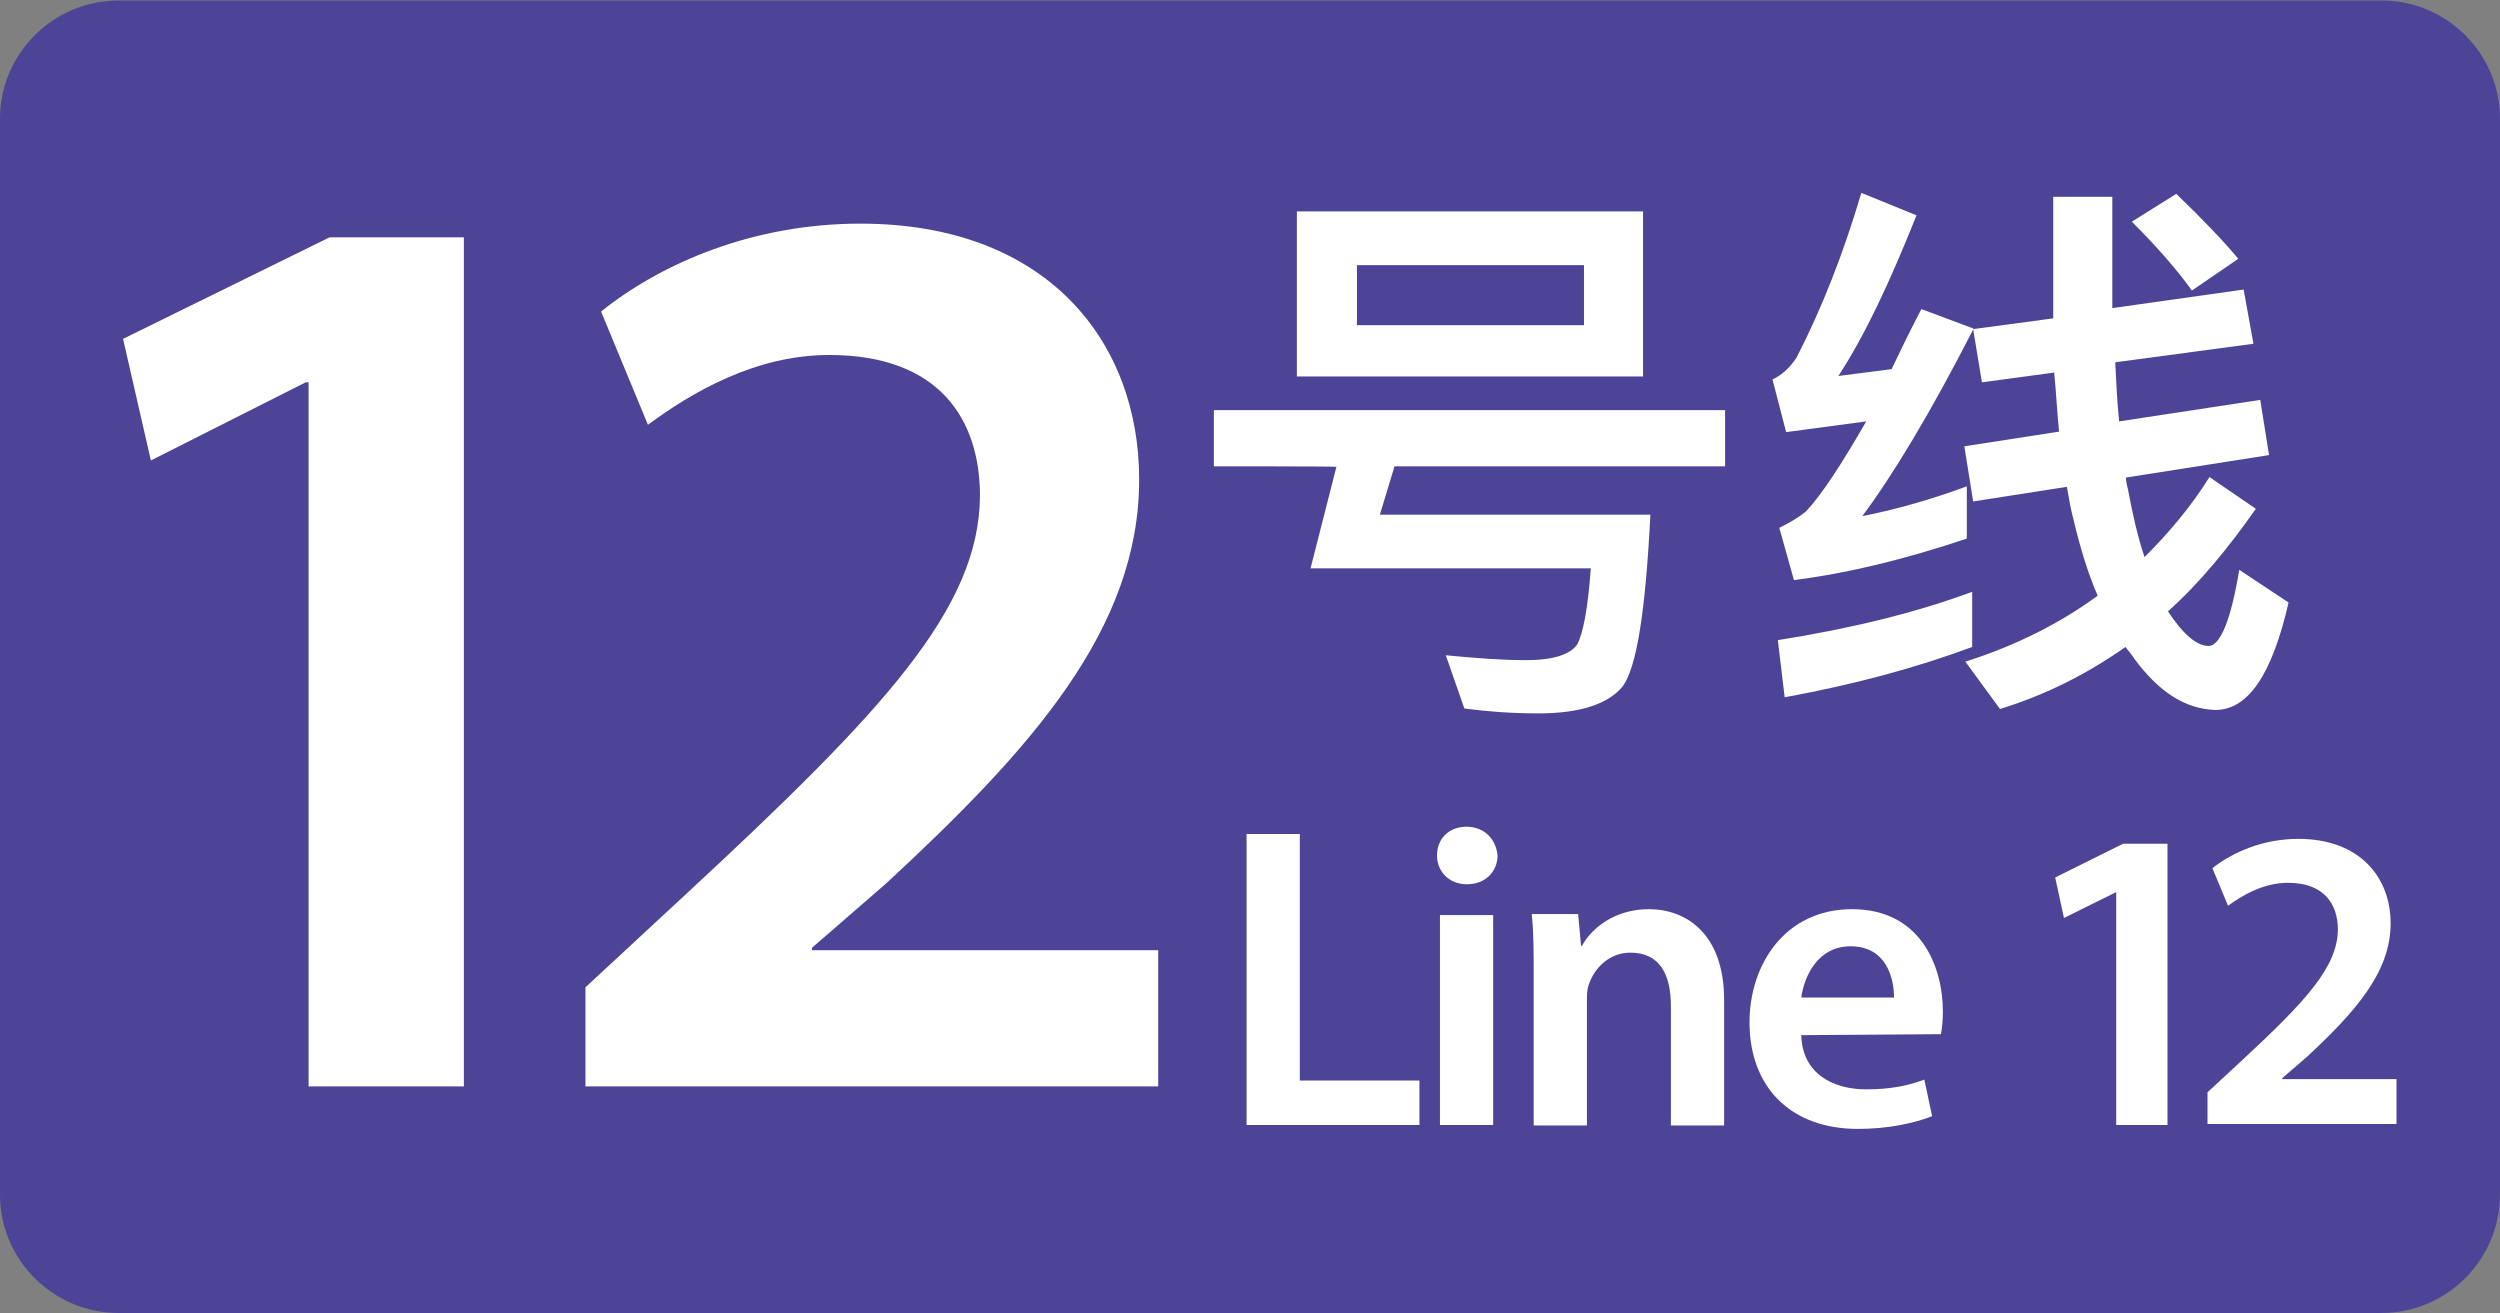
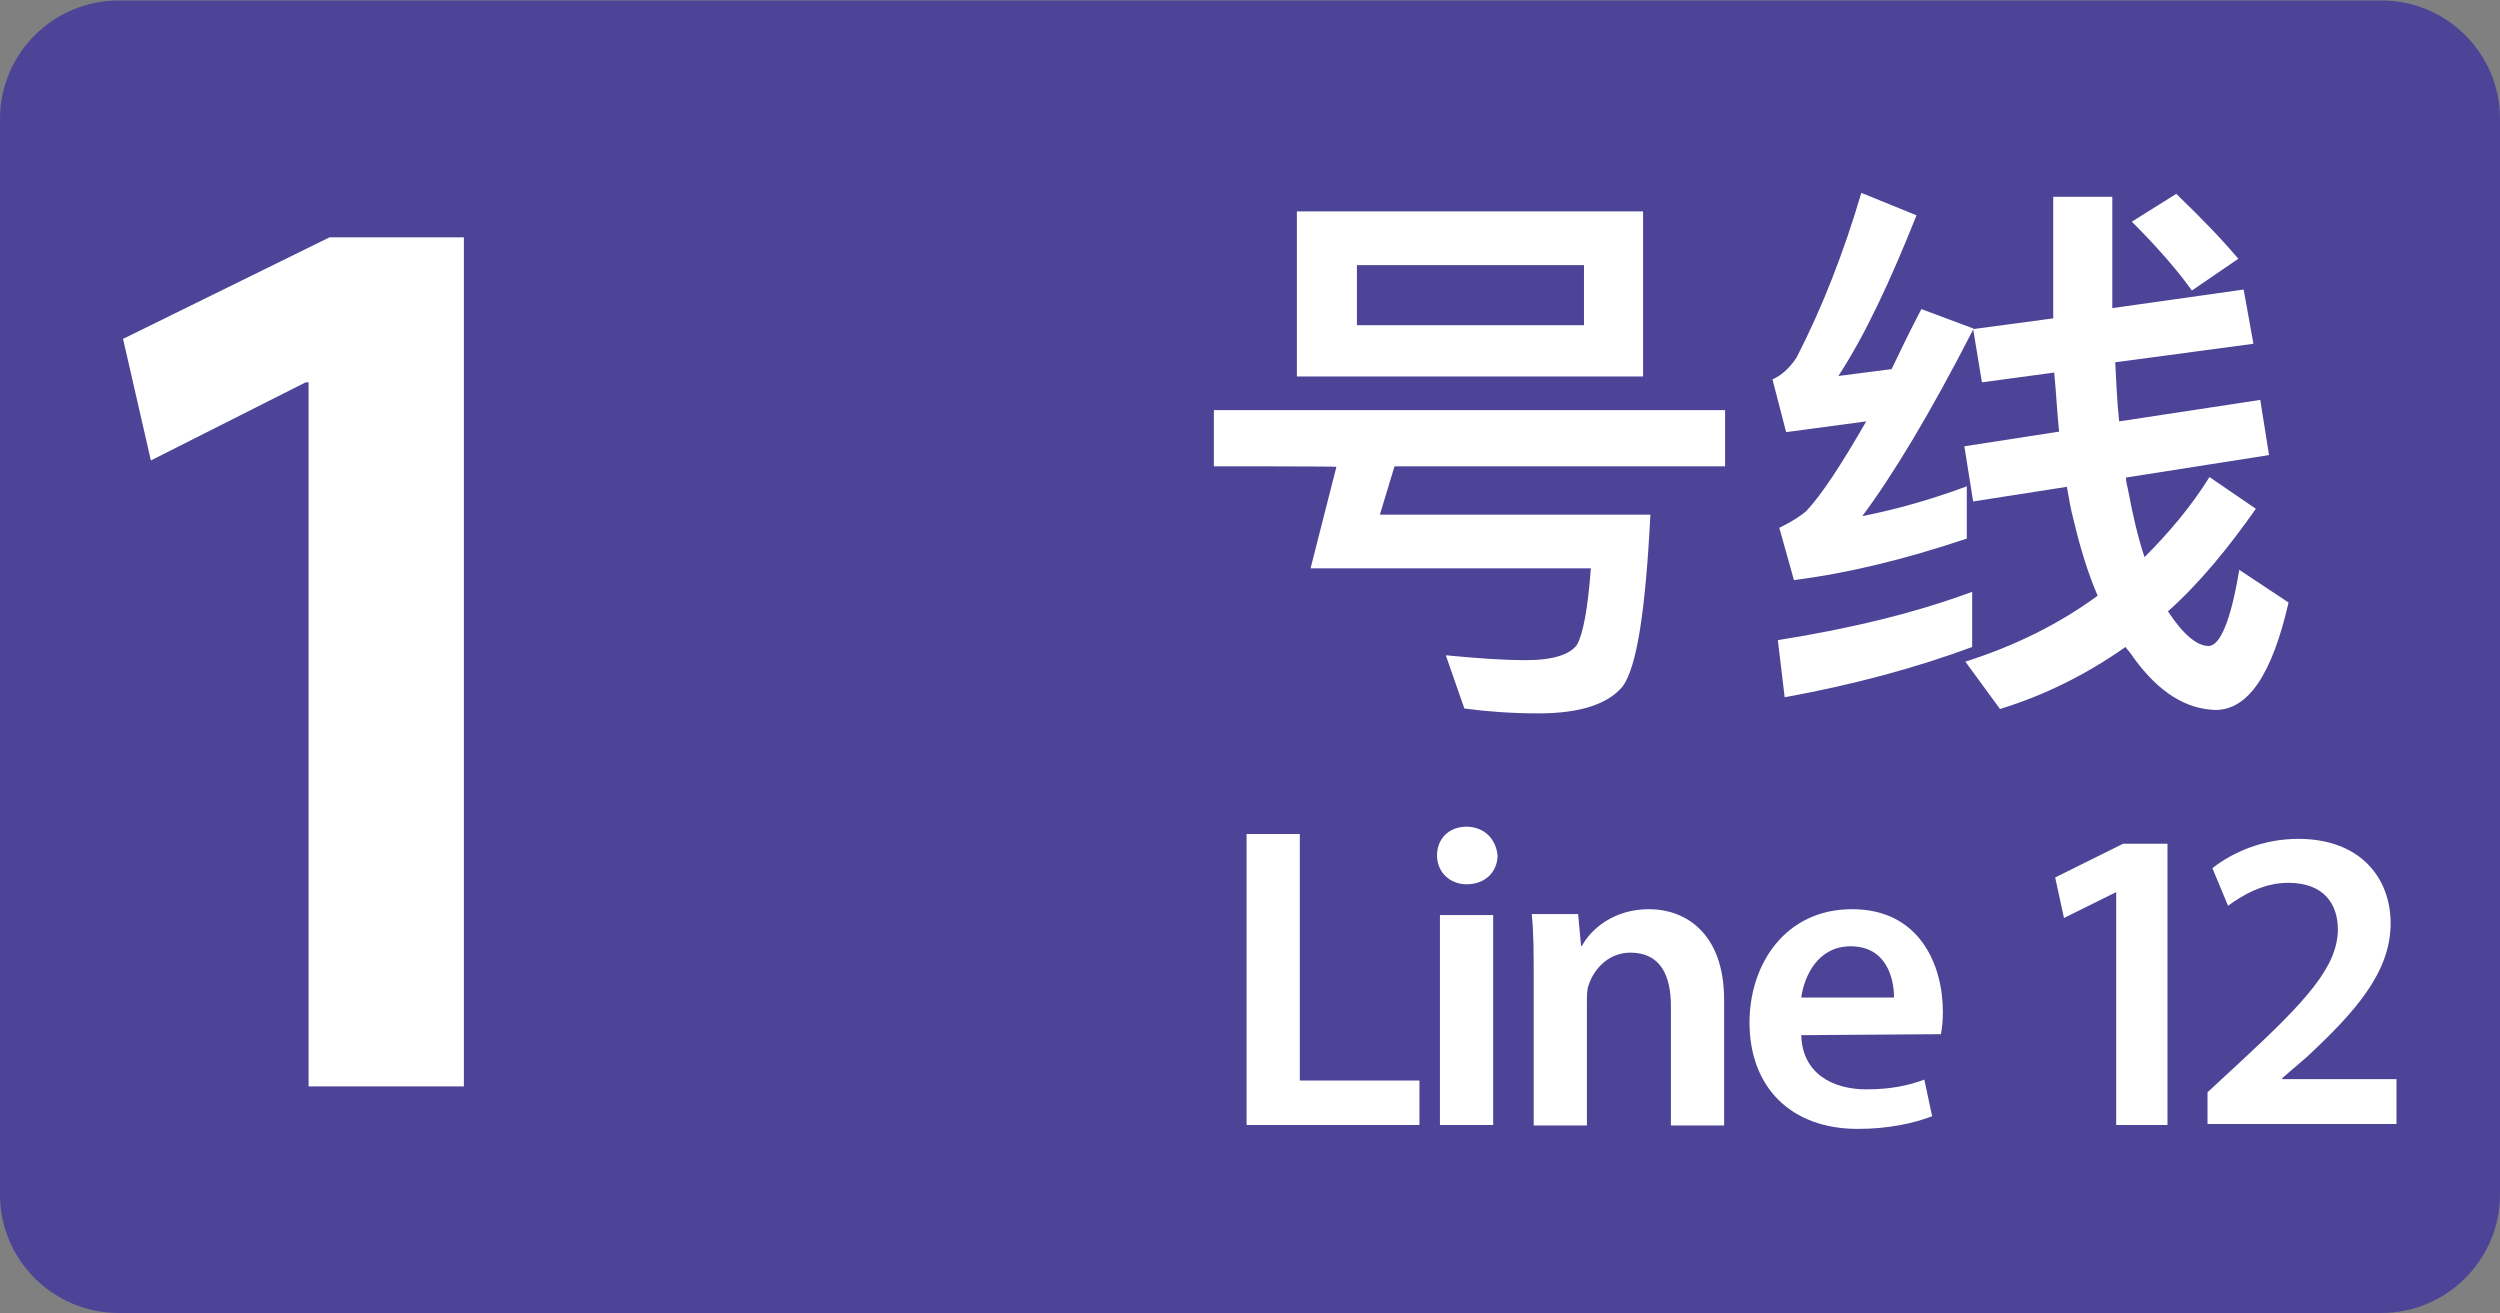
<svg xmlns="http://www.w3.org/2000/svg" xmlns:ns1="http://sodipodi.sourceforge.net/DTD/sodipodi-0.dtd" xmlns:ns2="http://www.inkscape.org/namespaces/inkscape" version="1.1" id="Layer_1" ns1:docname="ShenzhenMetroLine1.svg" x="0px" y="0px" viewBox="0 0 512 269" style="enable-background:new 0 0 512 269;" xml:space="preserve">
  <rect x="0" y="0" width="512" height="269" fill="#808080" stroke="none" />
  <style type="text/css">
	.st0{fill:#4D4498;}
	.st1{fill:#FFFFFF;}
</style>
  <ns1:namedview bordercolor="#666666" borderopacity="1" gridtolerance="10" guidetolerance="10" id="namedview27" ns2:current-layer="Layer_1" ns2:cx="126.65" ns2:cy="66.5" ns2:pageopacity="0" ns2:pageshadow="2" ns2:window-height="480" ns2:window-maximized="0" ns2:window-width="686" ns2:window-x="0" ns2:window-y="0" ns2:zoom="1.2396368" objecttolerance="10" pagecolor="#ffffff" showgrid="false">
	</ns1:namedview>
  <path id="path3" class="st0" d="M487.7,268.9H24.3C10.9,268.9,0,258,0,244.7V24.3C0,11,10.9,0.1,24.3,0.1h463.5  C501.1,0.1,512,11,512,24.3v220.3C512,258,501.1,268.9,487.7,268.9z" />
  <g id="g21">
    <path id="path23" class="st1" d="M248.6,95.5V84h104.7v11.5h-67.7l-3,9.9H338c-1,19.8-2.8,31.3-5.7,35.2c-3,3.6-8.7,5.5-17.2,5.5   c-5.7,0-10.7-0.4-15.2-1l-3.8-10.9c6.3,0.6,11.5,1,16.4,1c5.7,0,9.1-1.2,10.5-3.2c1.2-2.2,2.2-7.3,2.8-15.6h-57.4l5.3-20.8   C273.7,95.5,248.6,95.5,248.6,95.5z M336.5,43.3v33.8h-70.9V43.3H336.5z M324.4,54.3h-46.5v12.3h46.5V54.3z" />
    <path id="path25" class="st1" d="M392.5,44.1c-5.3,13.3-10.5,24.5-16,32.9l10.9-1.4c1.8-3.8,3.8-7.9,6.1-12.3l10.7,4   c-8.9,17.4-16.6,30.1-22.8,38.4c7.1-1.4,14.1-3.4,21.4-6.1v10.7c-12.5,4.2-24.3,7.1-35.4,8.5l-3-10.7c2-1,3.8-2,5.5-3.4   c3.2-3.4,7.3-9.7,12.3-18.4l-16.4,2.2L363,77.7c1.8-0.8,3.4-2.2,4.9-4.4c5.3-10.3,9.7-21.6,13.3-33.8L392.5,44.1z M403.9,132.5   c-11.3,4.2-24.1,7.7-38.4,10.3l-1.4-11.7c15.2-2.4,28.5-5.7,39.8-9.9V132.5z M461.5,70.4l-28.3,3.8c0.2,4.2,0.4,8.3,0.8,12.1   l28.9-4.4l1.8,11.3l-29.3,4.6c0,0.8,0.2,1.6,0.4,2.4c1,5.3,2,9.7,3.4,13.9c4.9-4.9,9.5-10.3,13.3-16.4l9.5,6.5   c-5.7,8.1-11.5,15.2-18,21c3,4.6,5.9,7.1,8.3,7.1c2.4,0,4.6-5.3,6.3-15.6l10.1,6.7c-3.4,14.8-8.3,22-15,22   c-6.1-0.2-11.5-3.6-16.6-10.5c-0.6-1-1.4-1.8-1.8-2.4c-8.1,5.7-16.6,9.9-25.7,12.7l-7.1-9.7c10.1-3.2,19.2-7.7,27.1-13.5   c-2-4.6-3.6-9.9-4.9-15.4c-0.6-2.2-1-4.6-1.4-6.9l-19.2,3l-1.8-11.3l19.4-3c-0.4-3.8-0.6-8.1-1-12.1l-14.8,2l-1.8-10.9l16.4-2.2   V40.3h12.1v22.8l26.9-3.8L461.5,70.4z M458.4,53l-9.5,6.5c-3-4.2-7.1-8.9-12.3-14.1l9.1-5.7C451.2,45,455.4,49.4,458.4,53z" />
  </g>
  <g>
-     <path class="st1" d="M119.9,222.5v-20.3l20.5-19c40.8-37.8,60.1-58.6,60.3-81.6c0-15.6-8.2-28.9-30.9-28.9   c-15.1,0-28.2,7.7-37.1,14.3l-9.6-23.2c12.6-10.1,31.4-18,53.1-18c38.3,0,57.1,24.2,57.1,52.4c0,30.4-21.7,54.9-51.9,82.8   l-15.1,13.1v0.5h70.9v27.9H119.9z" />
-   </g>
+     </g>
  <g>
    <path class="st1" d="M63.2,78.3h-0.6l-31.7,16l-5.7-24.9l42.3-20.8H95v173.9H63.2V78.3z" />
  </g>
  <g>
    <path class="st1" d="M255.3,170.8h10.9v50.5h24.5v9.1h-35.4C255.3,230.4,255.3,170.8,255.3,170.8z" />
    <path class="st1" d="M306.7,175.2c0,3.2-2.4,5.9-6.3,5.9c-3.6,0-6.1-2.6-6.1-5.9c0-3.4,2.4-5.9,6.1-5.9   C304.2,169.4,306.4,172,306.7,175.2z M294.9,230.4v-43h10.9v43C305.8,230.4,294.9,230.4,294.9,230.4z" />
    <path class="st1" d="M314.1,200.1c0-5.1,0-9.1-0.4-12.9h9.5l0.6,6.5h0.2c1.8-3.4,6.5-7.5,13.7-7.5c7.5,0,15.4,4.9,15.4,18.6v25.7   h-10.9v-24.5c0-6.3-2.2-10.9-8.3-10.9c-4.2,0-7.3,3-8.5,6.5c-0.4,1-0.4,2.2-0.4,3.6v25.3h-10.9L314.1,200.1L314.1,200.1z" />
    <path class="st1" d="M368.9,212c0.2,7.9,6.5,11.1,13.3,11.1c5.1,0,8.7-0.8,11.9-2l1.6,7.5c-3.6,1.4-8.9,2.6-15.2,2.6   c-13.9,0-22.2-8.7-22.2-21.8c0-11.9,7.3-23.2,21-23.2c13.9,0,18.6,11.5,18.6,21c0,2-0.2,3.6-0.4,4.6L368.9,212L368.9,212z    M387.9,204.3c0-4-1.6-10.5-8.9-10.5c-6.7,0-9.5,6.1-10.1,10.5H387.9z" />
    <path class="st1" d="M433.4,182.7L433.4,182.7l-10.7,5.3l-1.8-8.3l13.9-6.9h9.1v57.6h-10.5V182.7z" />
  </g>
  <g>
    <path class="st1" d="M452.1,230.4v-6.7l6.8-6.3c13.5-12.5,19.8-19.4,19.9-27c0-5.1-2.7-9.6-10.2-9.6c-5,0-9.3,2.5-12.3,4.7   l-3.2-7.7c4.2-3.3,10.4-6,17.6-6c12.7,0,18.9,8,18.9,17.3c0,10-7.2,18.1-17.2,27.4l-5,4.3v0.2h23.4v9.2H452.1z" />
  </g>
</svg>